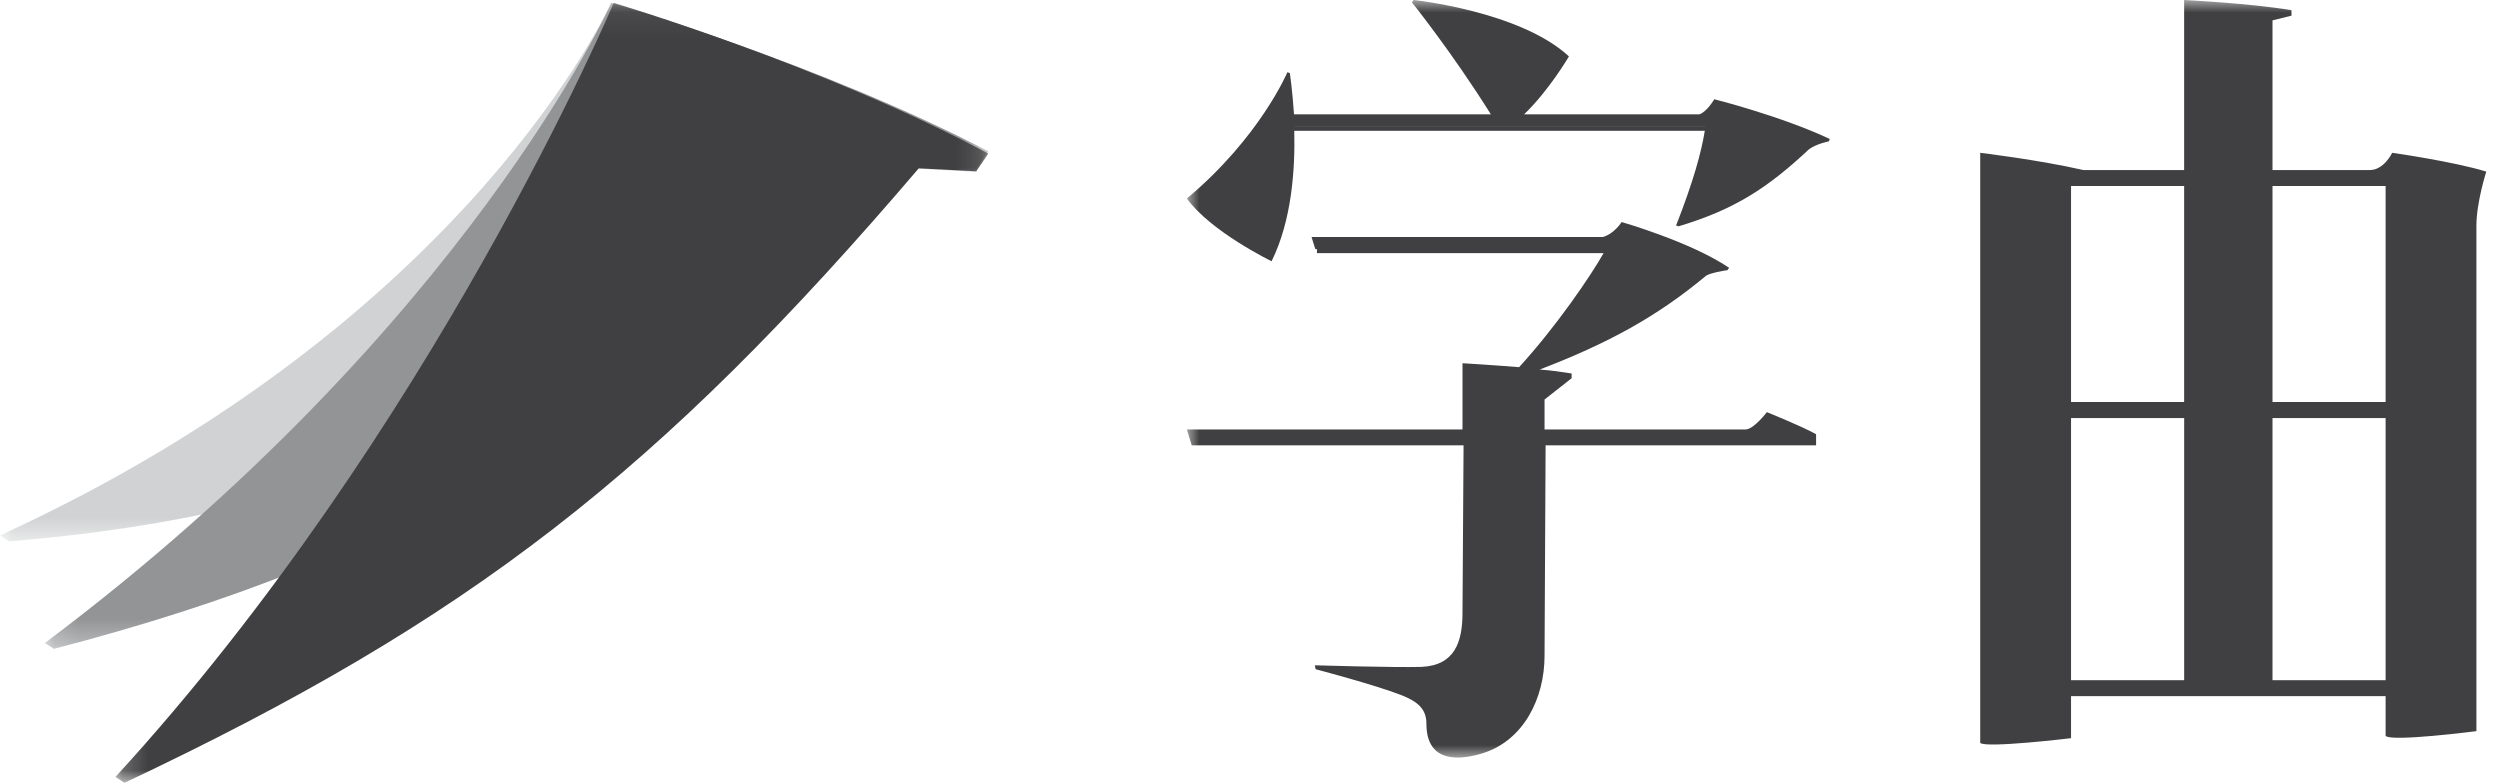
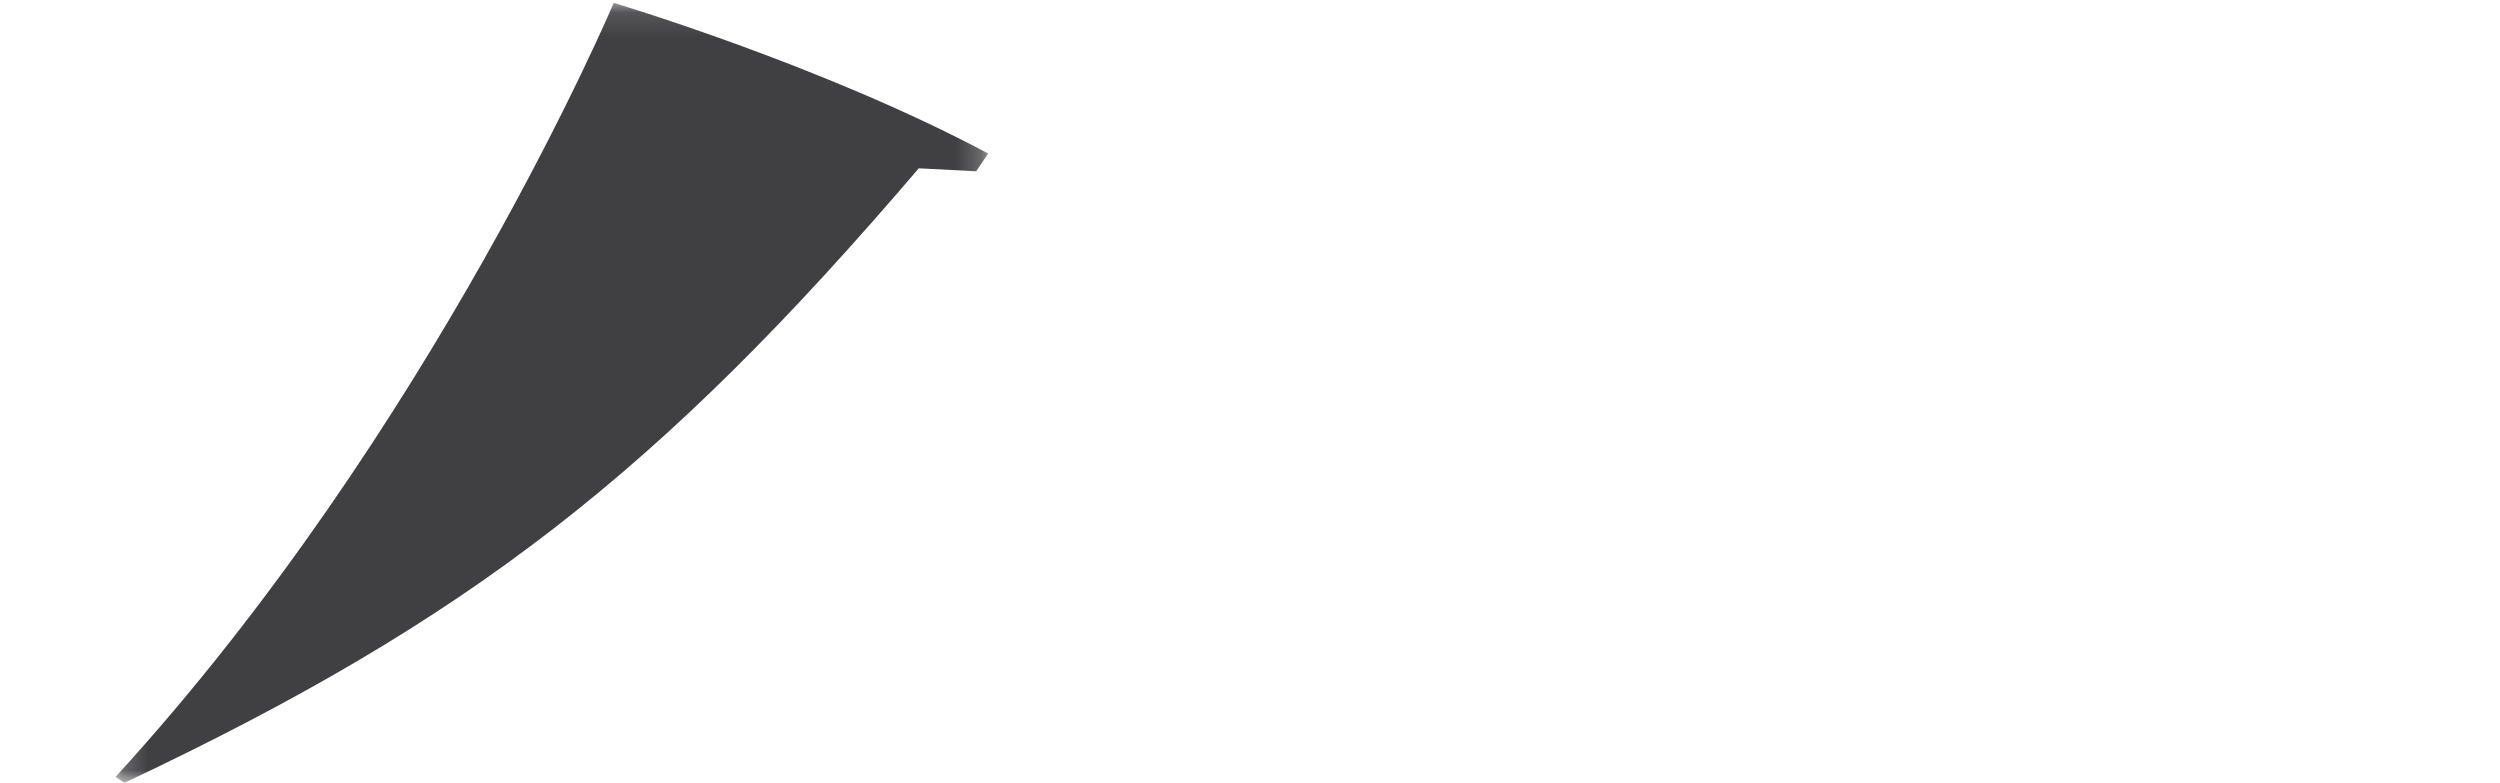
<svg xmlns="http://www.w3.org/2000/svg" xmlns:xlink="http://www.w3.org/1999/xlink" width="99px" height="31px" viewBox="0 0 99 31" version="1.1">
  <title>Group 11</title>
  <desc>Created with Sketch.</desc>
  <defs>
-     <polygon id="path-1" points="39.134 0.115 0 0.115 0 21.438 39.134 21.438 39.134 0.115" />
-     <polygon id="path-3" points="37.501 0.113 0.14 0.113 0.14 25.695 37.501 25.695 37.501 0.113" />
    <polygon id="path-5" points="34.778 0.114 0.214 0.114 0.214 31 34.778 31 34.778 0.114" />
-     <polygon id="path-7" points="0 30 52 30 52 0 0 0" />
  </defs>
  <g id="页面控件" stroke="none" stroke-width="1" fill="none" fill-rule="evenodd">
    <g id="header" transform="translate(-33, -28)">
      <g id="Group-11" transform="translate(33, 28)">
        <g id="Page-1">
          <g id="Group-3">
            <mask id="mask-2" fill="white">
              <use xlink:href="#path-1" />
            </mask>
            <g id="Clip-2" />
            <path d="M36.363,6.685 C22.835,16.3 13.139,20.406 0.362,21.438 L-6.83994528e-05,21.203 C18.636,12.661 24.196,0.115 24.196,0.115 C24.196,0.115 32.509,2.578 39.134,6.099 L38.651,6.803 L36.363,6.685 Z" id="Fill-1" fill="#D0D2D3" mask="url(#mask-2)" />
          </g>
          <g id="Group-6" transform="translate(1.634, 0)">
            <mask id="mask-4" fill="white">
              <use xlink:href="#path-3" />
            </mask>
            <g id="Clip-5" />
            <path d="M34.732,6.568 C22.059,17.09 14.565,22.034 0.501,25.695 L0.14,25.465 C16.854,12.926 22.577,0.113 22.577,0.113 C22.577,0.113 30.881,2.533 37.501,5.992 L37.018,6.684 L34.732,6.568 Z" id="Fill-4" fill="#929496" mask="url(#mask-4)" />
          </g>
          <g id="Group-9" transform="translate(4.357, 0)">
            <mask id="mask-6" fill="white">
              <use xlink:href="#path-5" />
            </mask>
            <g id="Clip-8" />
            <path d="M32.026,6.665 C21.741,18.716 14.207,24.566 0.572,31 L0.214,30.767 C12.772,17.077 19.947,0.114 19.947,0.114 C19.947,0.114 28.2,2.571 34.778,6.081 L34.298,6.783 L32.026,6.665 Z" id="Fill-7" fill="#403F41" mask="url(#mask-6)" />
          </g>
        </g>
        <g id="Page-1" transform="translate(47, 0)">
          <mask id="mask-8" fill="white">
            <use xlink:href="#path-7" />
          </mask>
          <g id="Clip-2" />
          <path d="M42.991,26.936 L47.47,26.936 L47.47,16.555 L42.991,16.555 L42.991,26.936 Z M35.013,15.92 L39.492,15.92 L39.492,7.365 L35.013,7.365 L35.013,15.92 Z M42.991,15.919 L47.47,15.919 L47.47,7.365 L42.991,7.365 L42.991,15.919 Z M35.013,26.936 L39.493,26.936 L39.493,16.555 L35.013,16.555 L35.013,26.936 Z M47.731,6.051 C47.731,6.051 47.405,6.734 46.849,6.734 L42.991,6.734 L42.991,0.807 L43.743,0.62 L43.743,0.404 C42.075,0.124 39.492,0 39.492,0 L39.492,6.734 L35.504,6.734 C33.738,6.33 31.417,6.051 31.417,6.051 L31.417,29.419 C31.646,29.636 35.013,29.232 35.013,29.232 L35.013,27.566 L47.47,27.566 L47.47,29.139 C47.699,29.388 51.066,28.953 51.066,28.953 L51.066,8.937 C51.066,8.006 51.458,6.796 51.458,6.796 C50.15,6.393 47.731,6.051 47.731,6.051 Z" id="Fill-1" fill="#403F41" mask="url(#mask-8)" />
          <path d="M4.249,5.005 L20.537,5.005 L20.537,5.003 L4.249,5.003 L4.249,5.005 Z M20.886,3.93 C20.886,3.93 20.59,4.433 20.295,4.528 L13.354,4.528 C14.341,3.584 15.13,2.233 15.13,2.233 C13.19,0.44 8.979,0 8.979,0 L8.913,0.094 C8.913,0.094 10.525,2.107 12.038,4.528 L4.243,4.528 C4.177,3.553 4.078,2.893 4.078,2.893 L3.98,2.861 C3.98,2.861 2.894,5.44 0,7.861 C0.954,9.181 3.355,10.345 3.355,10.345 C4.151,8.735 4.291,6.719 4.253,5.179 L20.51,5.179 C20.377,6.01 20.064,7.169 19.373,8.93 L19.472,8.962 C21.676,8.301 22.991,7.452 24.636,5.911 C24.932,5.691 25.425,5.597 25.425,5.597 L25.458,5.503 C23.517,4.591 20.886,3.93 20.886,3.93 Z" id="Fill-3" fill="#403F41" mask="url(#mask-8)" />
          <path d="M22.967,16.321 C22.967,16.321 22.448,17.007 22.122,17.007 L14.164,17.007 L14.164,15.821 L15.236,14.978 L15.236,14.79 C14.846,14.728 14.423,14.665 13.969,14.634 C16.665,13.603 18.614,12.541 20.563,10.917 C20.758,10.792 21.408,10.698 21.408,10.698 L21.473,10.605 C19.946,9.574 17.217,8.793 17.217,8.793 C17.217,8.793 16.925,9.261 16.47,9.386 L4.938,9.386 L5.086,9.866 L5.152,9.866 L5.152,10.024 L16.501,10.024 C16.006,10.908 14.618,12.945 13.156,14.54 C11.987,14.446 10.915,14.384 10.915,14.384 L10.915,17.007 L0,17.007 L0.19,17.631 L0.192,17.635 L10.957,17.635 L10.915,24.254 C10.915,25.409 10.623,26.346 9.291,26.409 C8.219,26.44 5.067,26.346 5.067,26.346 L5.1,26.502 C5.1,26.502 7.375,27.096 8.511,27.533 C9.128,27.783 9.486,28.064 9.486,28.658 C9.486,30.032 10.493,30.188 11.662,29.845 C13.352,29.345 14.164,27.627 14.164,25.971 L14.206,17.635 L24.914,17.635 L24.917,17.635 L24.917,17.201 L24.916,17.195 C24.364,16.883 22.967,16.321 22.967,16.321" id="Fill-4" fill="#403F41" mask="url(#mask-8)" />
        </g>
      </g>
    </g>
  </g>
</svg>